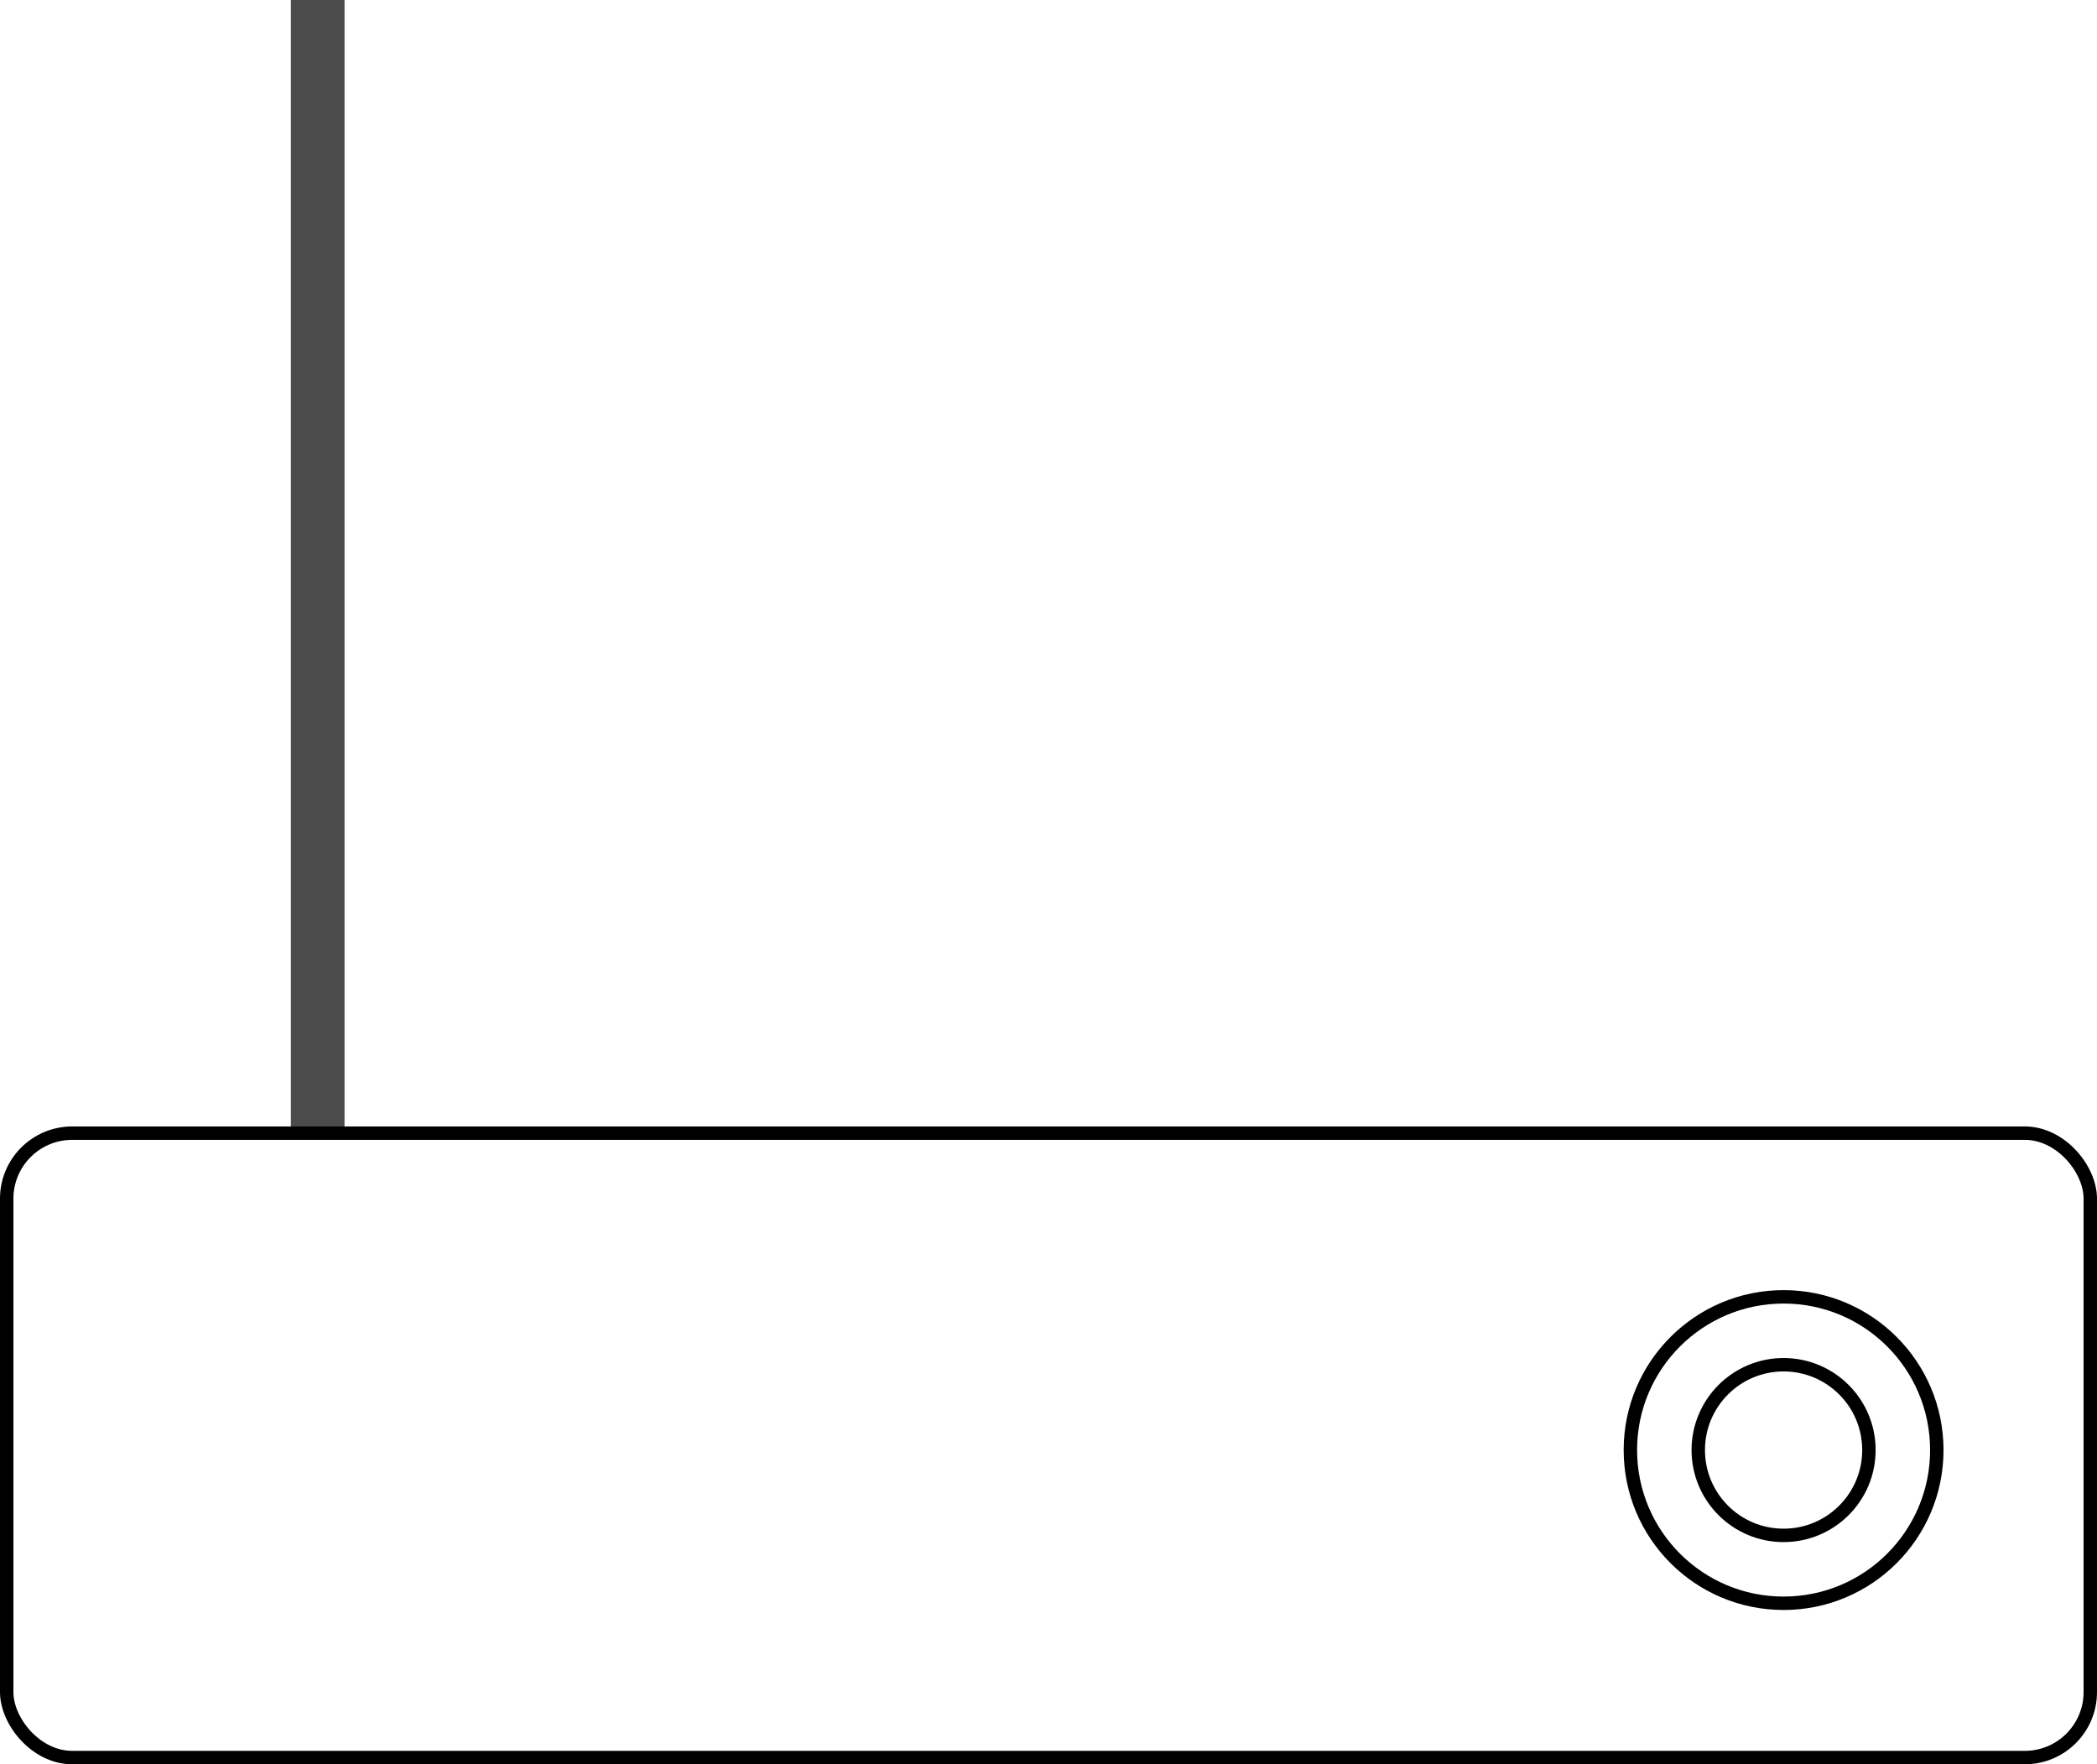
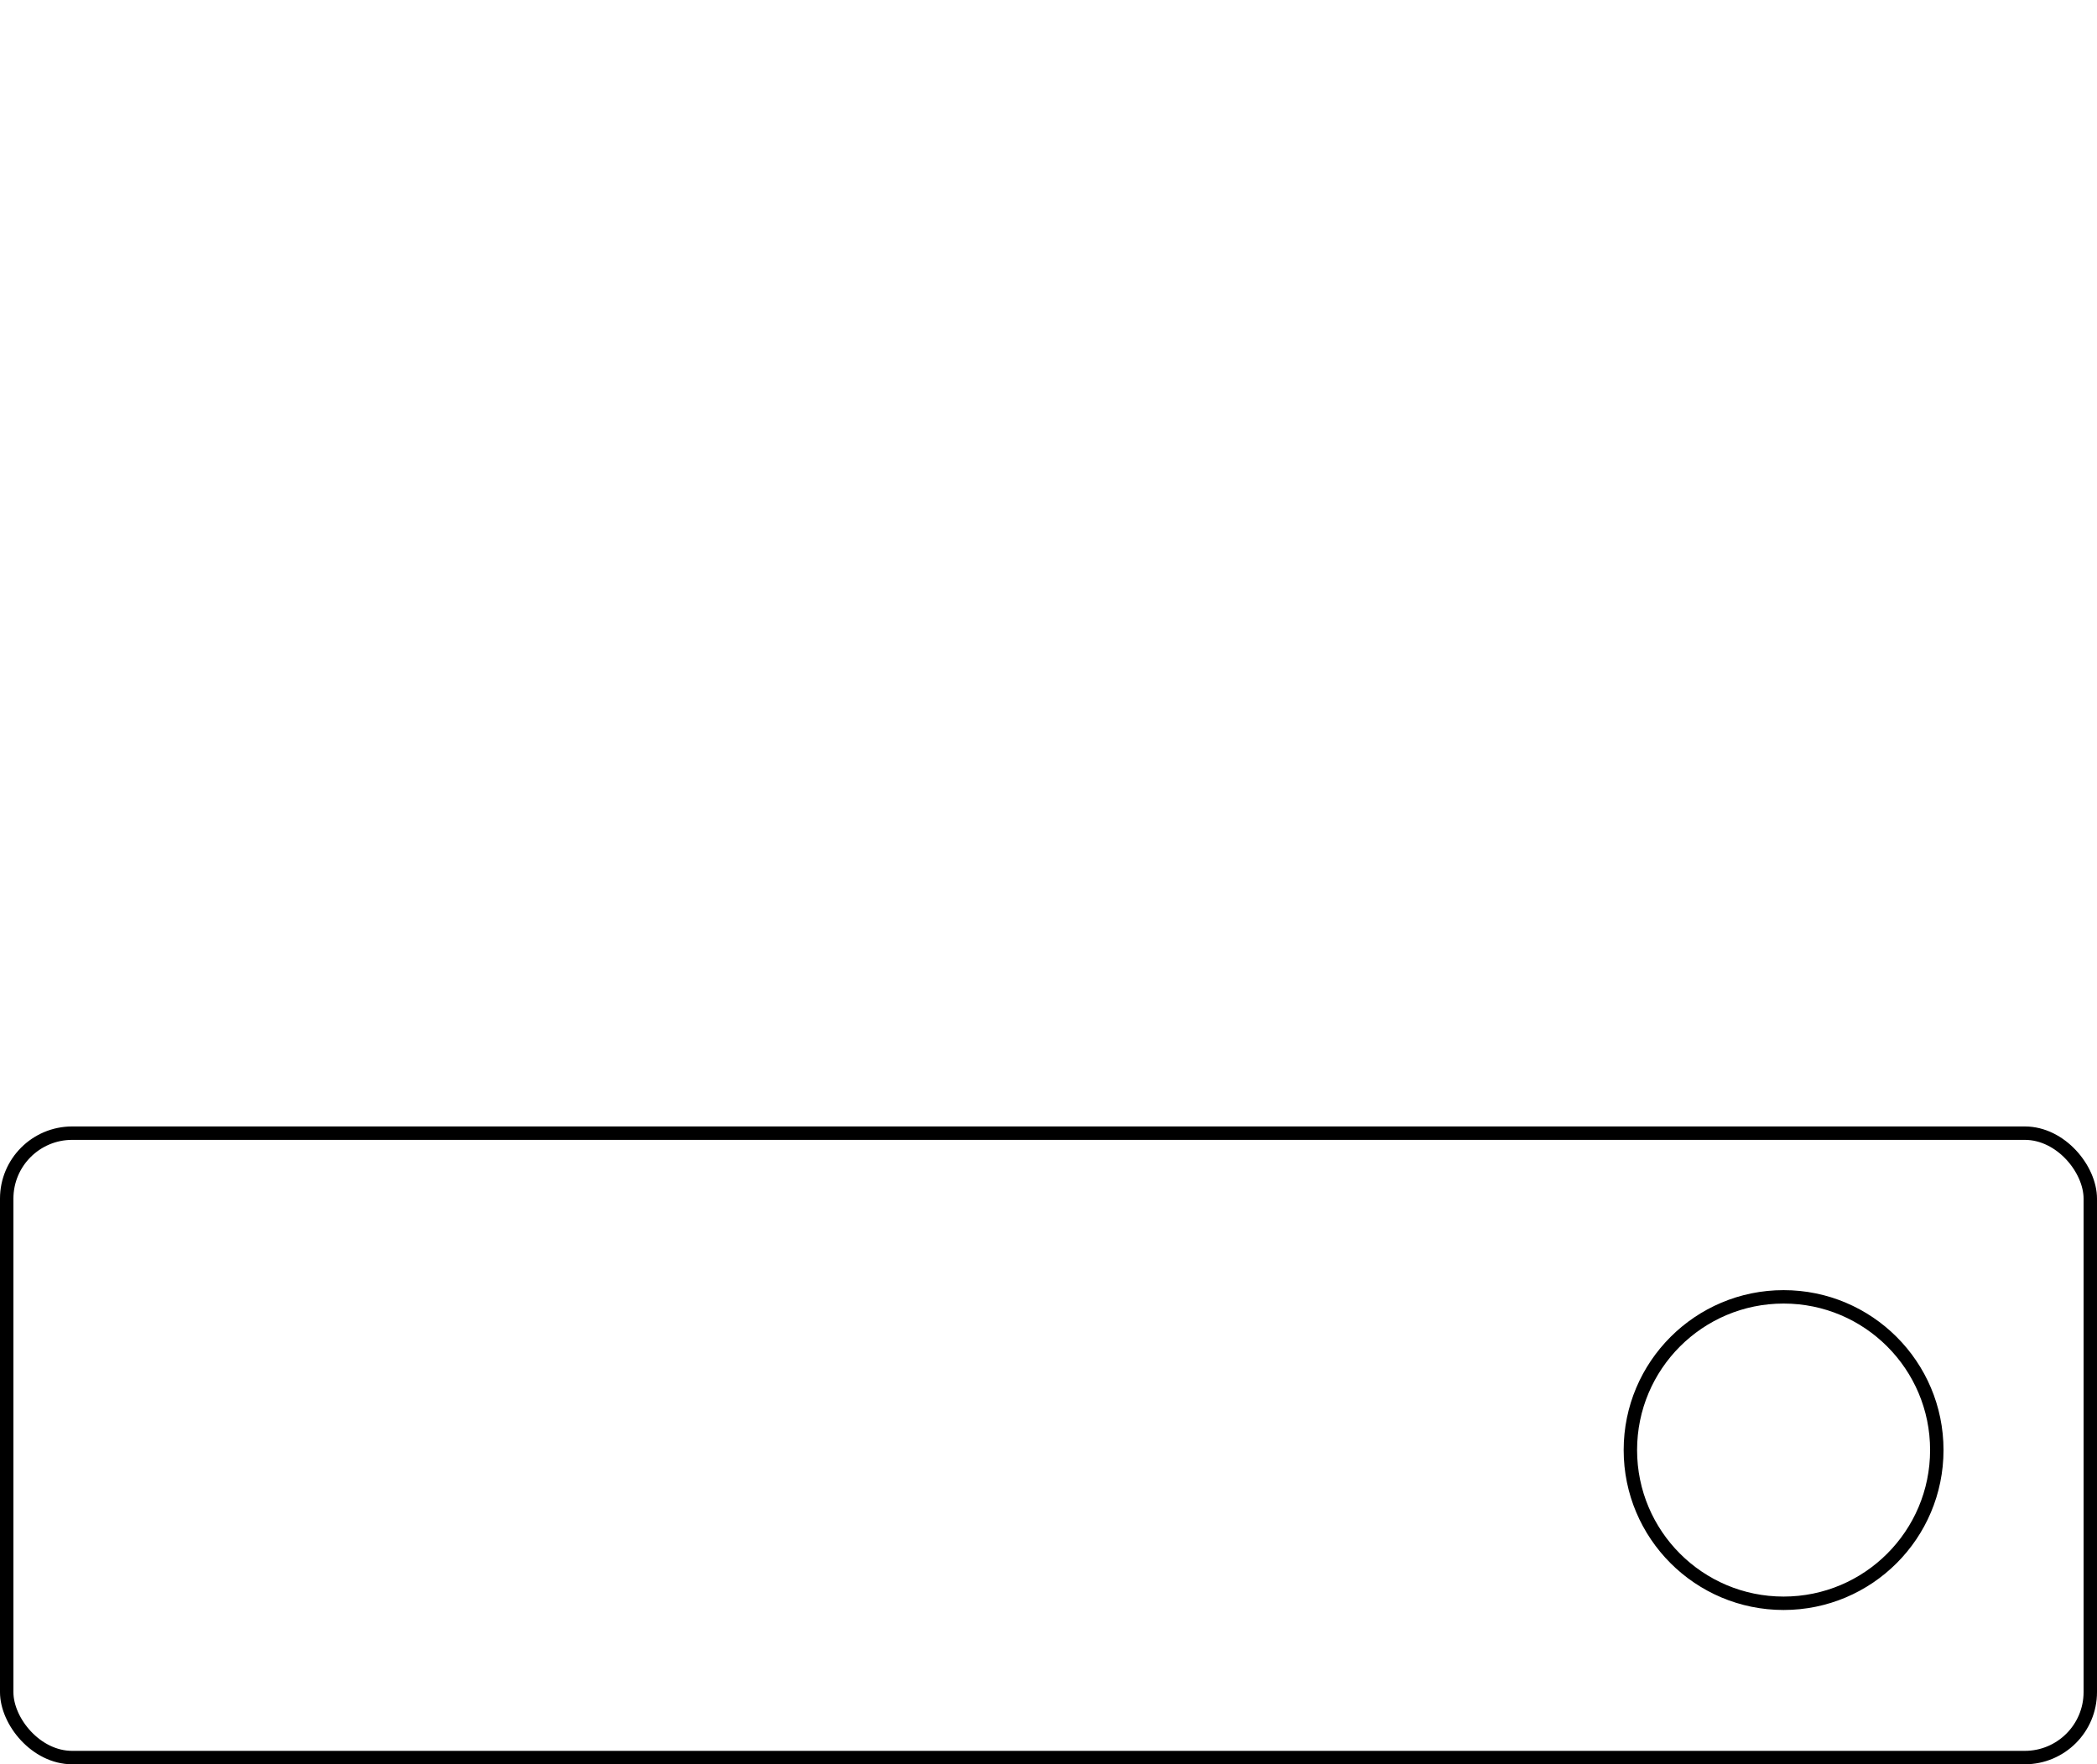
<svg xmlns="http://www.w3.org/2000/svg" viewBox="0 0 78.15 65.75">
  <defs>
    <style>.cls-1,.cls-2{fill:none;}.cls-1{stroke:#4c4b4b;stroke-width:2px;}.cls-2{stroke:#000;stroke-width:0.5px;}</style>
  </defs>
  <g id="Layer_2" data-name="Layer 2">
    <g id="Layer_1-2" data-name="Layer 1">
-       <line class="cls-1" x1="11.84" x2="11.84" y2="42.23" />
      <rect class="cls-2" x="0.25" y="42.23" width="77.65" height="23.27" rx="2.44" />
-       <circle class="cls-2" cx="66.47" cy="54.04" r="3.18" />
      <circle class="cls-2" cx="66.47" cy="54.04" r="5.71" />
    </g>
  </g>
</svg>